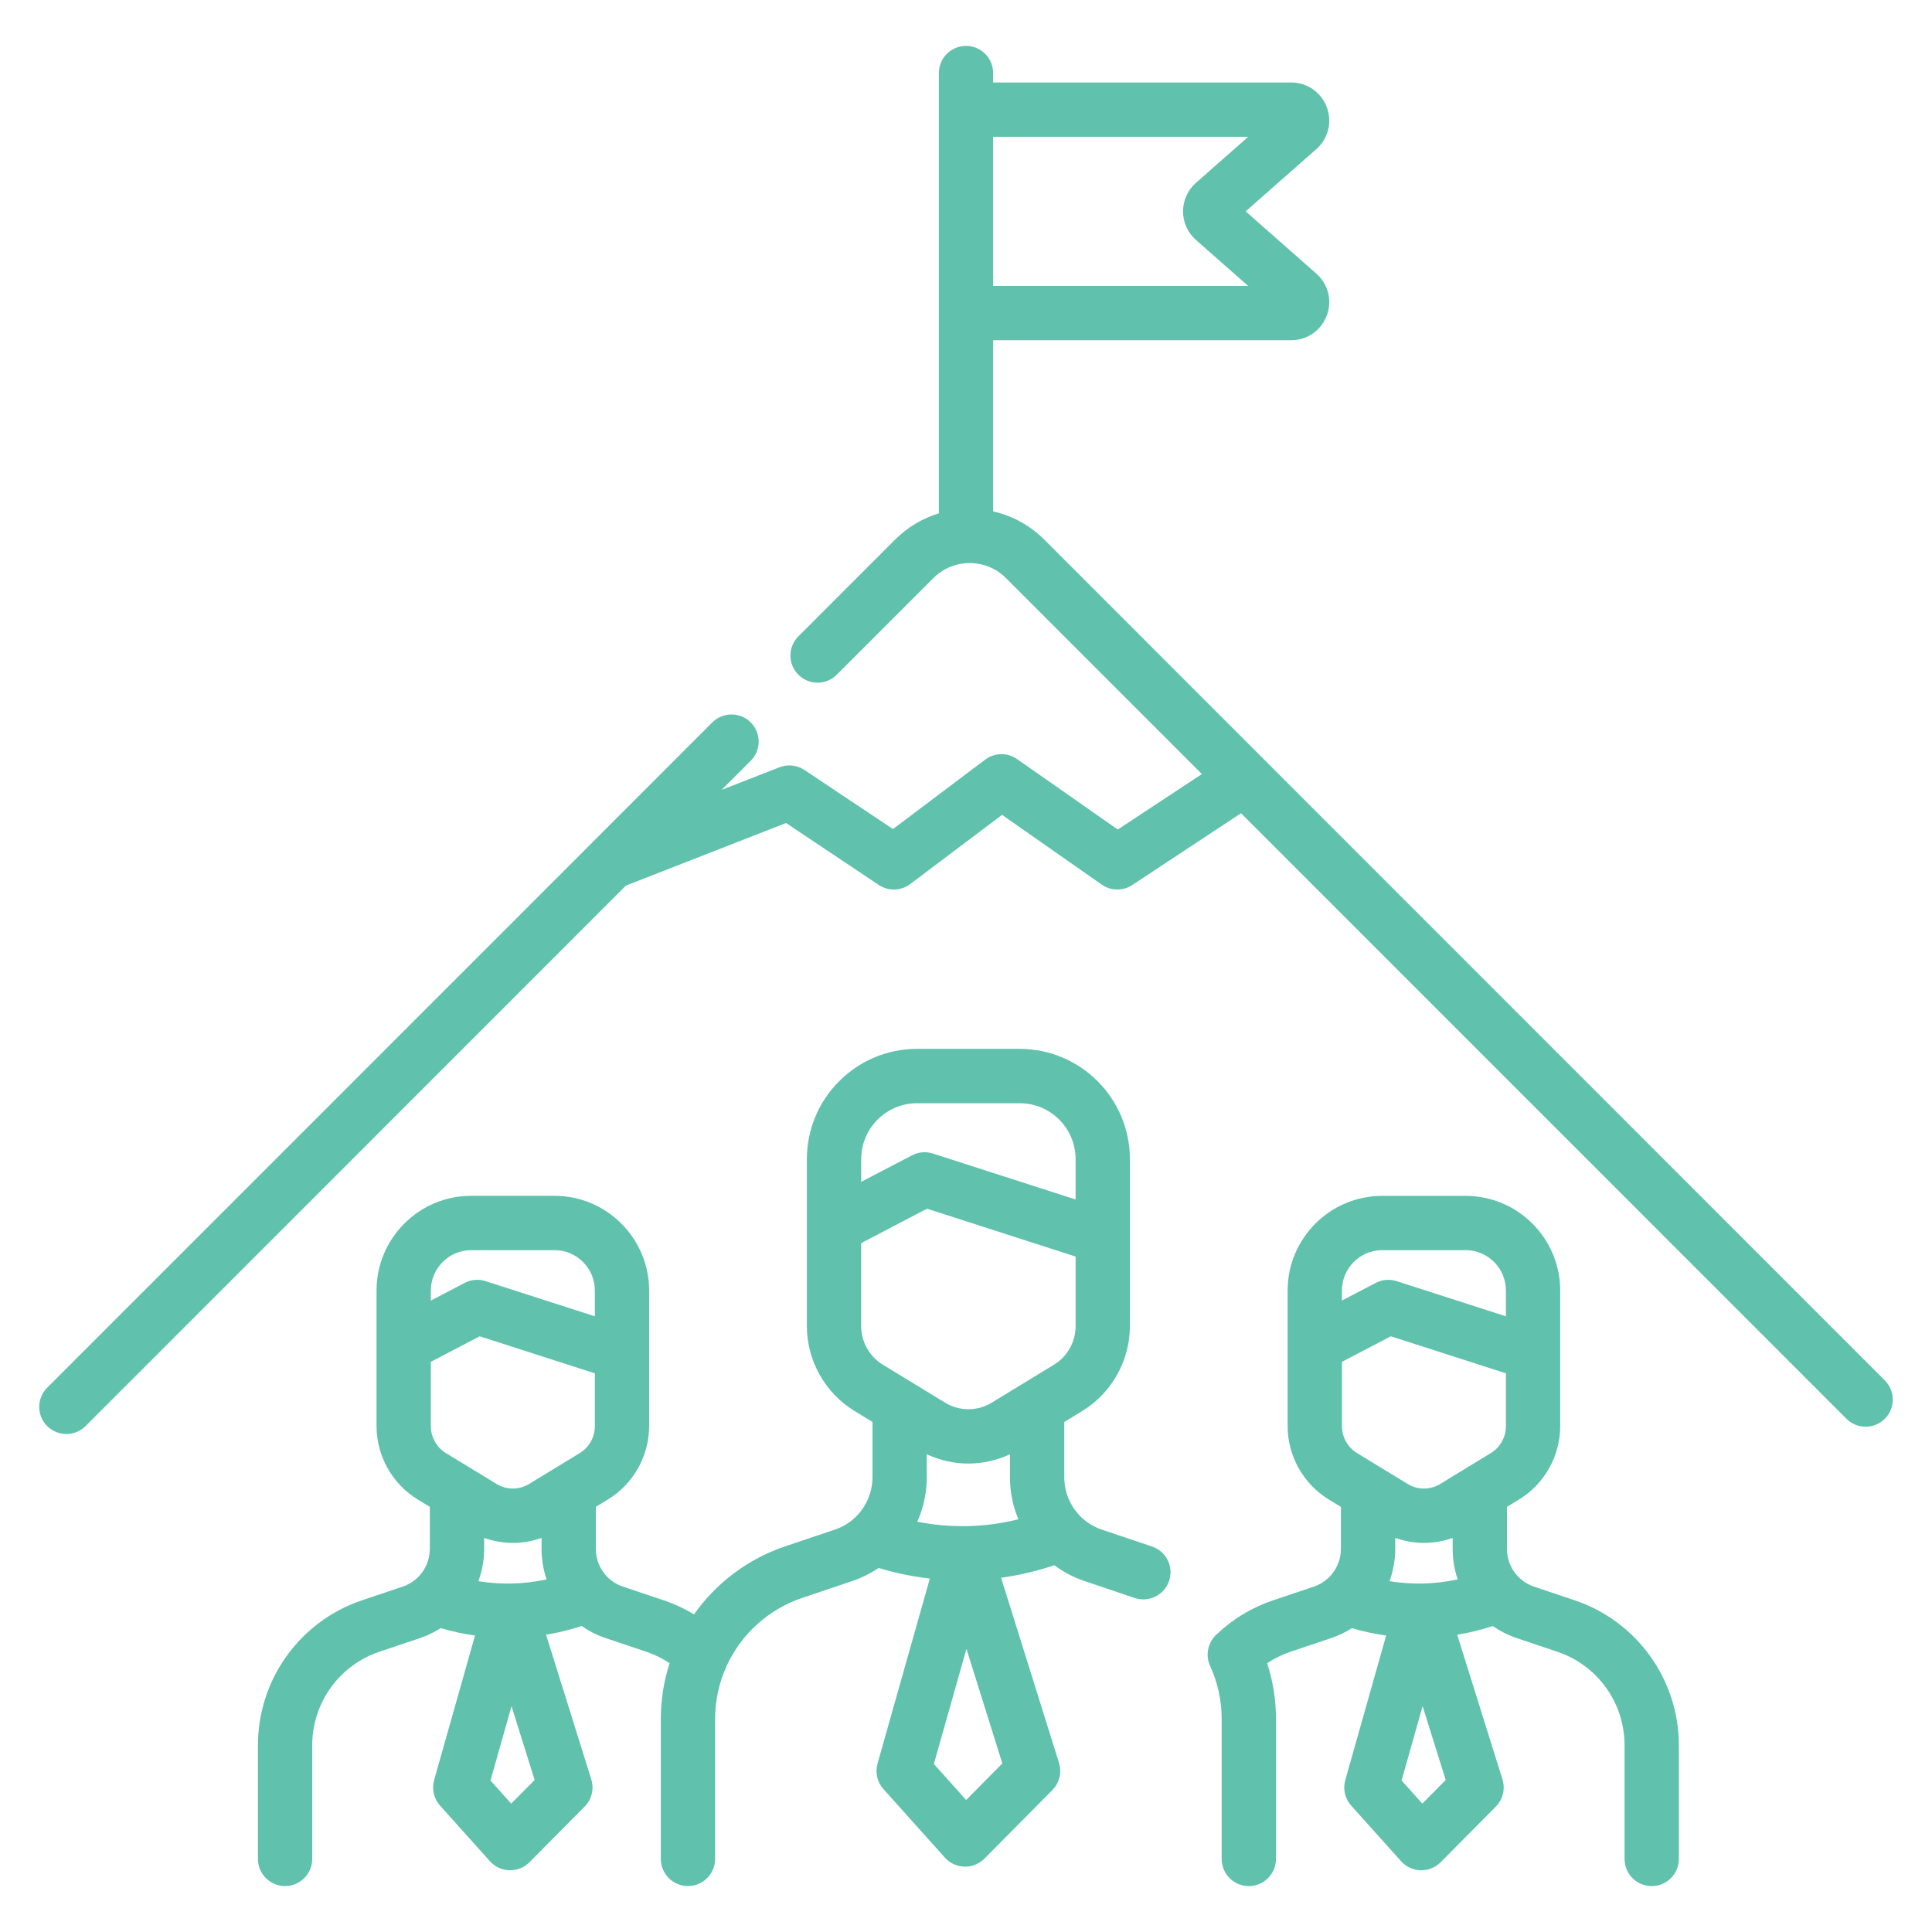
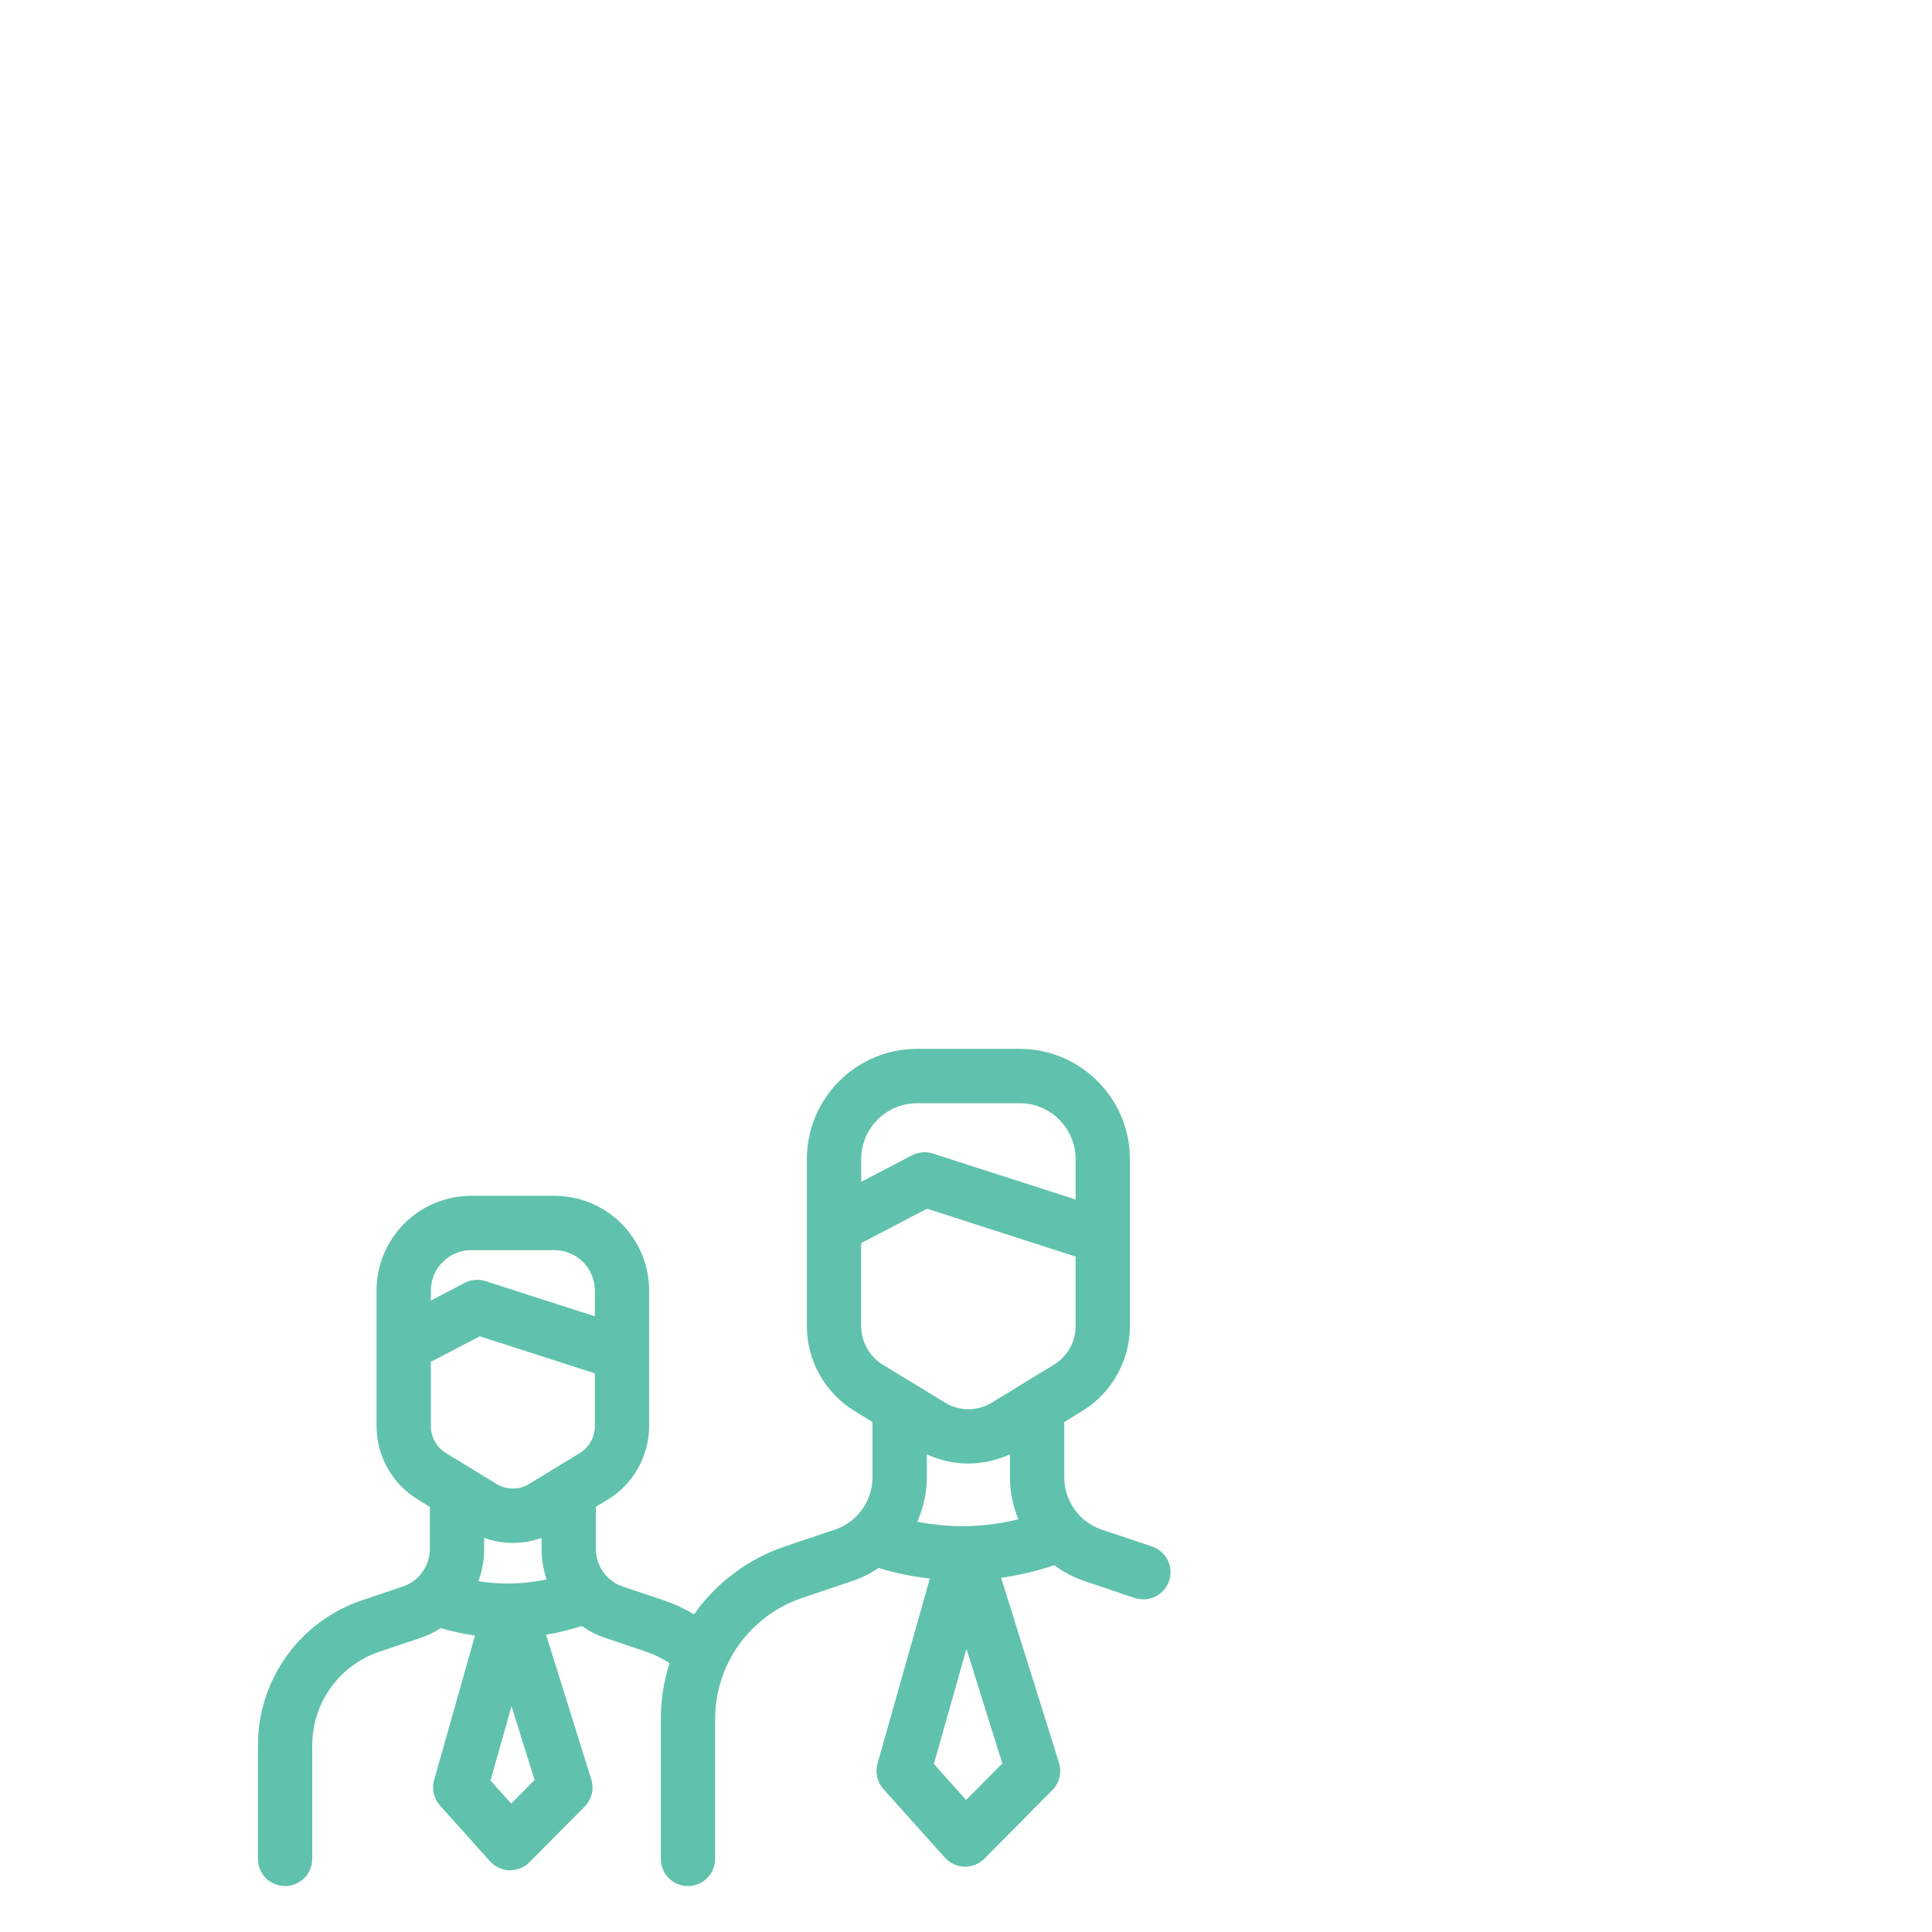
<svg xmlns="http://www.w3.org/2000/svg" version="1.1" id="Capa_1" x="0px" y="0px" width="98px" height="98px" viewBox="0 0 98 98" enable-background="new 0 0 98 98" xml:space="preserve">
  <g>
-     <path fill="#60C2AC" d="M79.878,81.176l-2.071-0.697c-0.306-0.102-0.583-0.277-0.81-0.516c-0.359-0.375-0.557-0.871-0.557-1.396   v-2.131l0.617-0.377c1.285-0.783,2.084-2.207,2.084-3.715v-3.666c0-0.004,0-0.01,0-0.014v-3.199c0-2.648-2.152-4.805-4.797-4.805   h-4.233c-2.646,0-4.797,2.156-4.797,4.805v2.756v0.004v4.119c0,1.508,0.799,2.932,2.085,3.715l0.619,0.377v2.131   c0,0.559-0.236,1.1-0.645,1.482c-0.209,0.193-0.455,0.34-0.729,0.432l-2.068,0.695c-1.076,0.363-2.036,0.941-2.855,1.721   c-0.008,0.008-0.016,0.016-0.022,0.021c-0.009,0.008-0.017,0.016-0.024,0.021c-0.008,0.008-0.014,0.018-0.022,0.023   c-0.019,0.02-0.038,0.041-0.057,0.063c-0.013,0.014-0.025,0.029-0.038,0.045c-0.015,0.02-0.029,0.039-0.044,0.059   c-0.013,0.018-0.025,0.037-0.038,0.057c-0.011,0.018-0.022,0.033-0.032,0.053c-0.013,0.021-0.024,0.043-0.036,0.066   c-0.008,0.018-0.018,0.033-0.023,0.049c-0.012,0.023-0.022,0.049-0.031,0.072c-0.008,0.018-0.014,0.035-0.02,0.053   c-0.008,0.023-0.016,0.047-0.023,0.072c-0.004,0.018-0.01,0.037-0.015,0.057c-0.005,0.023-0.011,0.047-0.015,0.068   s-0.008,0.045-0.011,0.066c-0.003,0.02-0.005,0.041-0.007,0.061c-0.002,0.025-0.004,0.051-0.005,0.076   c-0.001,0.018-0.001,0.035-0.001,0.055c0,0.025,0.001,0.051,0.002,0.078c0.001,0.018,0.002,0.037,0.004,0.055   c0.003,0.025,0.006,0.051,0.01,0.076c0.004,0.02,0.008,0.039,0.012,0.061s0.01,0.043,0.014,0.066   c0.008,0.023,0.014,0.047,0.021,0.07c0.006,0.02,0.012,0.037,0.018,0.055c0.01,0.027,0.021,0.053,0.032,0.08   c0.004,0.01,0.007,0.02,0.011,0.029c0.391,0.852,0.588,1.758,0.588,2.699v7.092c0,0.762,0.617,1.377,1.377,1.377   c0.761,0,1.378-0.615,1.378-1.377v-7.092c0-0.975-0.151-1.924-0.446-2.836c0.363-0.242,0.758-0.438,1.181-0.58l2.067-0.695   c0.372-0.125,0.722-0.295,1.049-0.502c0.571,0.166,1.15,0.293,1.737,0.373l-2.073,7.332c-0.129,0.455-0.016,0.943,0.3,1.295   l2.532,2.824c0.253,0.281,0.611,0.447,0.991,0.457h0.034c0.367,0,0.719-0.146,0.979-0.408l2.801-2.822   c0.358-0.363,0.488-0.895,0.336-1.381l-2.295-7.338c0.611-0.1,1.215-0.248,1.809-0.441c0.371,0.26,0.778,0.467,1.208,0.611   l2.067,0.695c2.037,0.686,3.405,2.594,3.405,4.748v5.76c0,0.762,0.616,1.377,1.378,1.377c0.76,0,1.377-0.615,1.377-1.377v-5.76   C85.159,85.197,83.037,82.24,79.878,81.176z M72.177,80.324c-0.57,0.01-1.138-0.029-1.695-0.119   c0.19-0.521,0.291-1.074,0.291-1.639V78.01c0.472,0.168,0.964,0.254,1.456,0.254c0.493,0,0.985-0.086,1.457-0.254v0.557   c0,0.535,0.087,1.057,0.255,1.549C73.36,80.238,72.771,80.309,72.177,80.324z M68.069,69.078l2.479-1.295l5.84,1.879v2.68   c0,0.555-0.293,1.078-0.766,1.365l-2.567,1.566c-0.51,0.311-1.143,0.311-1.653,0l-2.567-1.566   c-0.472-0.287-0.765-0.811-0.765-1.365V69.078z M70.111,63.414h4.233c1.127,0,2.043,0.92,2.043,2.051v1.305l-5.544-1.785   c-0.352-0.113-0.733-0.082-1.06,0.09l-1.715,0.896v-0.506C68.069,64.334,68.985,63.414,70.111,63.414z M72.146,91.486l-1.051-1.17   l1.066-3.771l1.172,3.744L72.146,91.486z" />
    <path fill="#60C2AC" d="M58.439,78.447l-2.548-0.857c-0.428-0.145-0.817-0.391-1.127-0.713l-0.001-0.004   c-0.502-0.525-0.778-1.217-0.778-1.943v-2.801l0.914-0.557c1.49-0.908,2.415-2.557,2.415-4.303v-4.516c0-0.006,0-0.01,0-0.016   v-3.938c0-3.086-2.507-5.596-5.588-5.596h-5.211c-3.081,0-5.587,2.51-5.587,5.596v3.396v0.006v5.066   c0,1.746,0.925,3.395,2.414,4.303l0.915,0.559v2.799c0,0.777-0.327,1.529-0.893,2.057c-0.296,0.275-0.636,0.477-1.015,0.604   l-2.545,0.857c-1.866,0.631-3.478,1.85-4.599,3.441c-0.481-0.289-0.996-0.529-1.541-0.713l-2.072-0.697   c-0.309-0.102-0.581-0.273-0.809-0.514c-0.36-0.377-0.559-0.873-0.559-1.398v-2.131l0.619-0.377   c1.286-0.783,2.084-2.207,2.084-3.715v-3.666c0-0.004,0-0.01,0-0.014v-3.199c0-2.648-2.152-4.805-4.797-4.805h-4.233   c-2.646,0-4.797,2.156-4.797,4.805v2.756v0.004v4.119c0,1.508,0.799,2.932,2.085,3.715l0.619,0.377v2.131   c0,0.561-0.235,1.1-0.645,1.482c-0.21,0.195-0.455,0.34-0.727,0.432l-2.068,0.695c-3.159,1.064-5.28,4.021-5.28,7.359v5.76   c0,0.76,0.616,1.377,1.377,1.377c0.76,0,1.377-0.617,1.377-1.377v-5.76c0-2.154,1.369-4.063,3.404-4.748l2.067-0.695   c0.373-0.125,0.722-0.295,1.048-0.504c0.572,0.168,1.151,0.295,1.738,0.375l-2.074,7.332c-0.128,0.455-0.015,0.943,0.3,1.295   l2.532,2.824c0.253,0.281,0.612,0.447,0.991,0.457h0.034c0.367,0,0.719-0.146,0.979-0.408l2.8-2.824   c0.359-0.361,0.489-0.893,0.336-1.379l-2.294-7.338c0.611-0.1,1.216-0.248,1.809-0.441c0.373,0.26,0.78,0.469,1.209,0.609   l2.066,0.697c0.424,0.143,0.819,0.338,1.182,0.58c-0.295,0.912-0.445,1.861-0.445,2.836v7.092c0,0.76,0.616,1.377,1.377,1.377   c0.76,0,1.377-0.617,1.377-1.377v-7.092c0-0.941,0.197-1.848,0.587-2.701c0.741-1.619,2.133-2.875,3.821-3.443l2.542-0.857   c0.479-0.16,0.928-0.385,1.344-0.666c0.851,0.26,1.719,0.438,2.598,0.537l-2.654,9.387c-0.128,0.453-0.016,0.941,0.3,1.293   l3.117,3.477c0.253,0.281,0.612,0.447,0.992,0.457c0.011,0.002,0.023,0.002,0.035,0.002c0.366,0,0.718-0.146,0.978-0.408   l3.447-3.477c0.359-0.363,0.488-0.895,0.336-1.383l-2.937-9.389c0.915-0.125,1.816-0.336,2.697-0.635   c0.466,0.346,0.984,0.619,1.535,0.803l2.545,0.859c0.146,0.049,0.295,0.07,0.44,0.07c0.574,0,1.111-0.361,1.305-0.936   C59.548,79.473,59.16,78.691,58.439,78.447z M25.963,80.324c-0.571,0.01-1.137-0.029-1.696-0.119   c0.19-0.521,0.292-1.074,0.292-1.639V78.01c0.471,0.168,0.964,0.254,1.456,0.254c0.493,0,0.985-0.086,1.456-0.254v0.557   c0,0.533,0.088,1.057,0.255,1.549C27.147,80.238,26.557,80.309,25.963,80.324z M21.855,69.078l2.479-1.295l5.84,1.879v2.68   c0,0.555-0.294,1.078-0.765,1.365l-2.569,1.566c-0.509,0.311-1.143,0.311-1.652,0l-2.569-1.566   c-0.471-0.287-0.765-0.811-0.765-1.365V69.078z M23.899,63.414h4.232c1.126,0,2.043,0.92,2.043,2.051v1.305l-5.544-1.785   c-0.351-0.113-0.733-0.082-1.06,0.09l-1.715,0.896v-0.506C21.855,64.334,22.772,63.414,23.899,63.414z M25.931,91.486l-1.051-1.17   l1.067-3.771l1.172,3.744L25.931,91.486z M49.064,77.412c-0.854,0.018-1.702-0.059-2.534-0.223c0.314-0.705,0.482-1.477,0.482-2.26   v-1.16c0.67,0.311,1.389,0.469,2.109,0.469c0.72,0,1.438-0.158,2.108-0.471v1.162c0,0.742,0.147,1.465,0.427,2.135   C50.808,77.277,49.941,77.393,49.064,77.412z M46.516,55.961h5.212c1.562,0,2.832,1.273,2.832,2.84v2.043l-7.24-2.332   c-0.351-0.113-0.732-0.08-1.06,0.092l-2.576,1.344v-1.146C43.683,57.234,44.954,55.961,46.516,55.961z M43.683,63.057l3.341-1.746   l7.536,2.428v3.531c0,0.793-0.418,1.539-1.094,1.951l-3.162,1.928c-0.729,0.445-1.635,0.445-2.365,0l-3.162-1.928   c-0.674-0.412-1.094-1.16-1.094-1.951V63.057z M49.007,91.303l-1.636-1.826l1.652-5.84l1.819,5.814L49.007,91.303z" />
-     <path fill="#60C2AC" d="M95.607,70.02L64.106,38.511c-0.002-0.002-0.004-0.003-0.006-0.006L52.977,27.377   c-0.726-0.726-1.622-1.216-2.6-1.437v-8.682h15.114c0.813,0,1.521-0.49,1.808-1.249c0.287-0.759,0.079-1.596-0.53-2.132   l-3.583-3.156l3.583-3.156c0.609-0.535,0.817-1.373,0.53-2.132c-0.286-0.759-0.995-1.249-1.808-1.249H50.377V3.706   c0-0.761-0.616-1.377-1.376-1.377c-0.76,0-1.377,0.616-1.377,1.377v22.332c-0.833,0.253-1.595,0.708-2.228,1.34l-4.898,4.901   c-0.538,0.537-0.538,1.409,0,1.947c0.538,0.537,1.411,0.537,1.947-0.001l4.899-4.899c0.492-0.493,1.147-0.764,1.843-0.764   c0.697,0,1.351,0.271,1.843,0.764l9.935,9.938l-4.267,2.813l-5.107-3.573c-0.488-0.344-1.141-0.331-1.617,0.026l-4.679,3.523   l-4.489-2.996c-0.374-0.249-0.847-0.302-1.267-0.138l-2.933,1.146l1.474-1.475c0.538-0.537,0.538-1.409,0-1.947   c-0.539-0.536-1.411-0.536-1.948,0l-6.106,6.109c-0.003,0.002-0.005,0.005-0.007,0.008L2.393,70.391   c-0.538,0.537-0.537,1.408,0,1.947c0.27,0.268,0.622,0.402,0.974,0.402c0.353,0,0.706-0.135,0.974-0.402l27.41-27.417l8.121-3.174   l4.704,3.142c0.488,0.324,1.127,0.308,1.593-0.045l4.66-3.51l5.055,3.537c0.463,0.325,1.076,0.333,1.549,0.022l5.518-3.642   l30.709,30.715c0.27,0.27,0.621,0.404,0.975,0.404c0.352,0,0.704-0.135,0.973-0.404C96.145,71.43,96.145,70.557,95.607,70.02z    M63.313,6.94l-2.649,2.334c-0.417,0.366-0.655,0.895-0.655,1.448c0,0.555,0.238,1.084,0.655,1.45l2.649,2.333H50.377V6.94H63.313z   " />
  </g>
</svg>